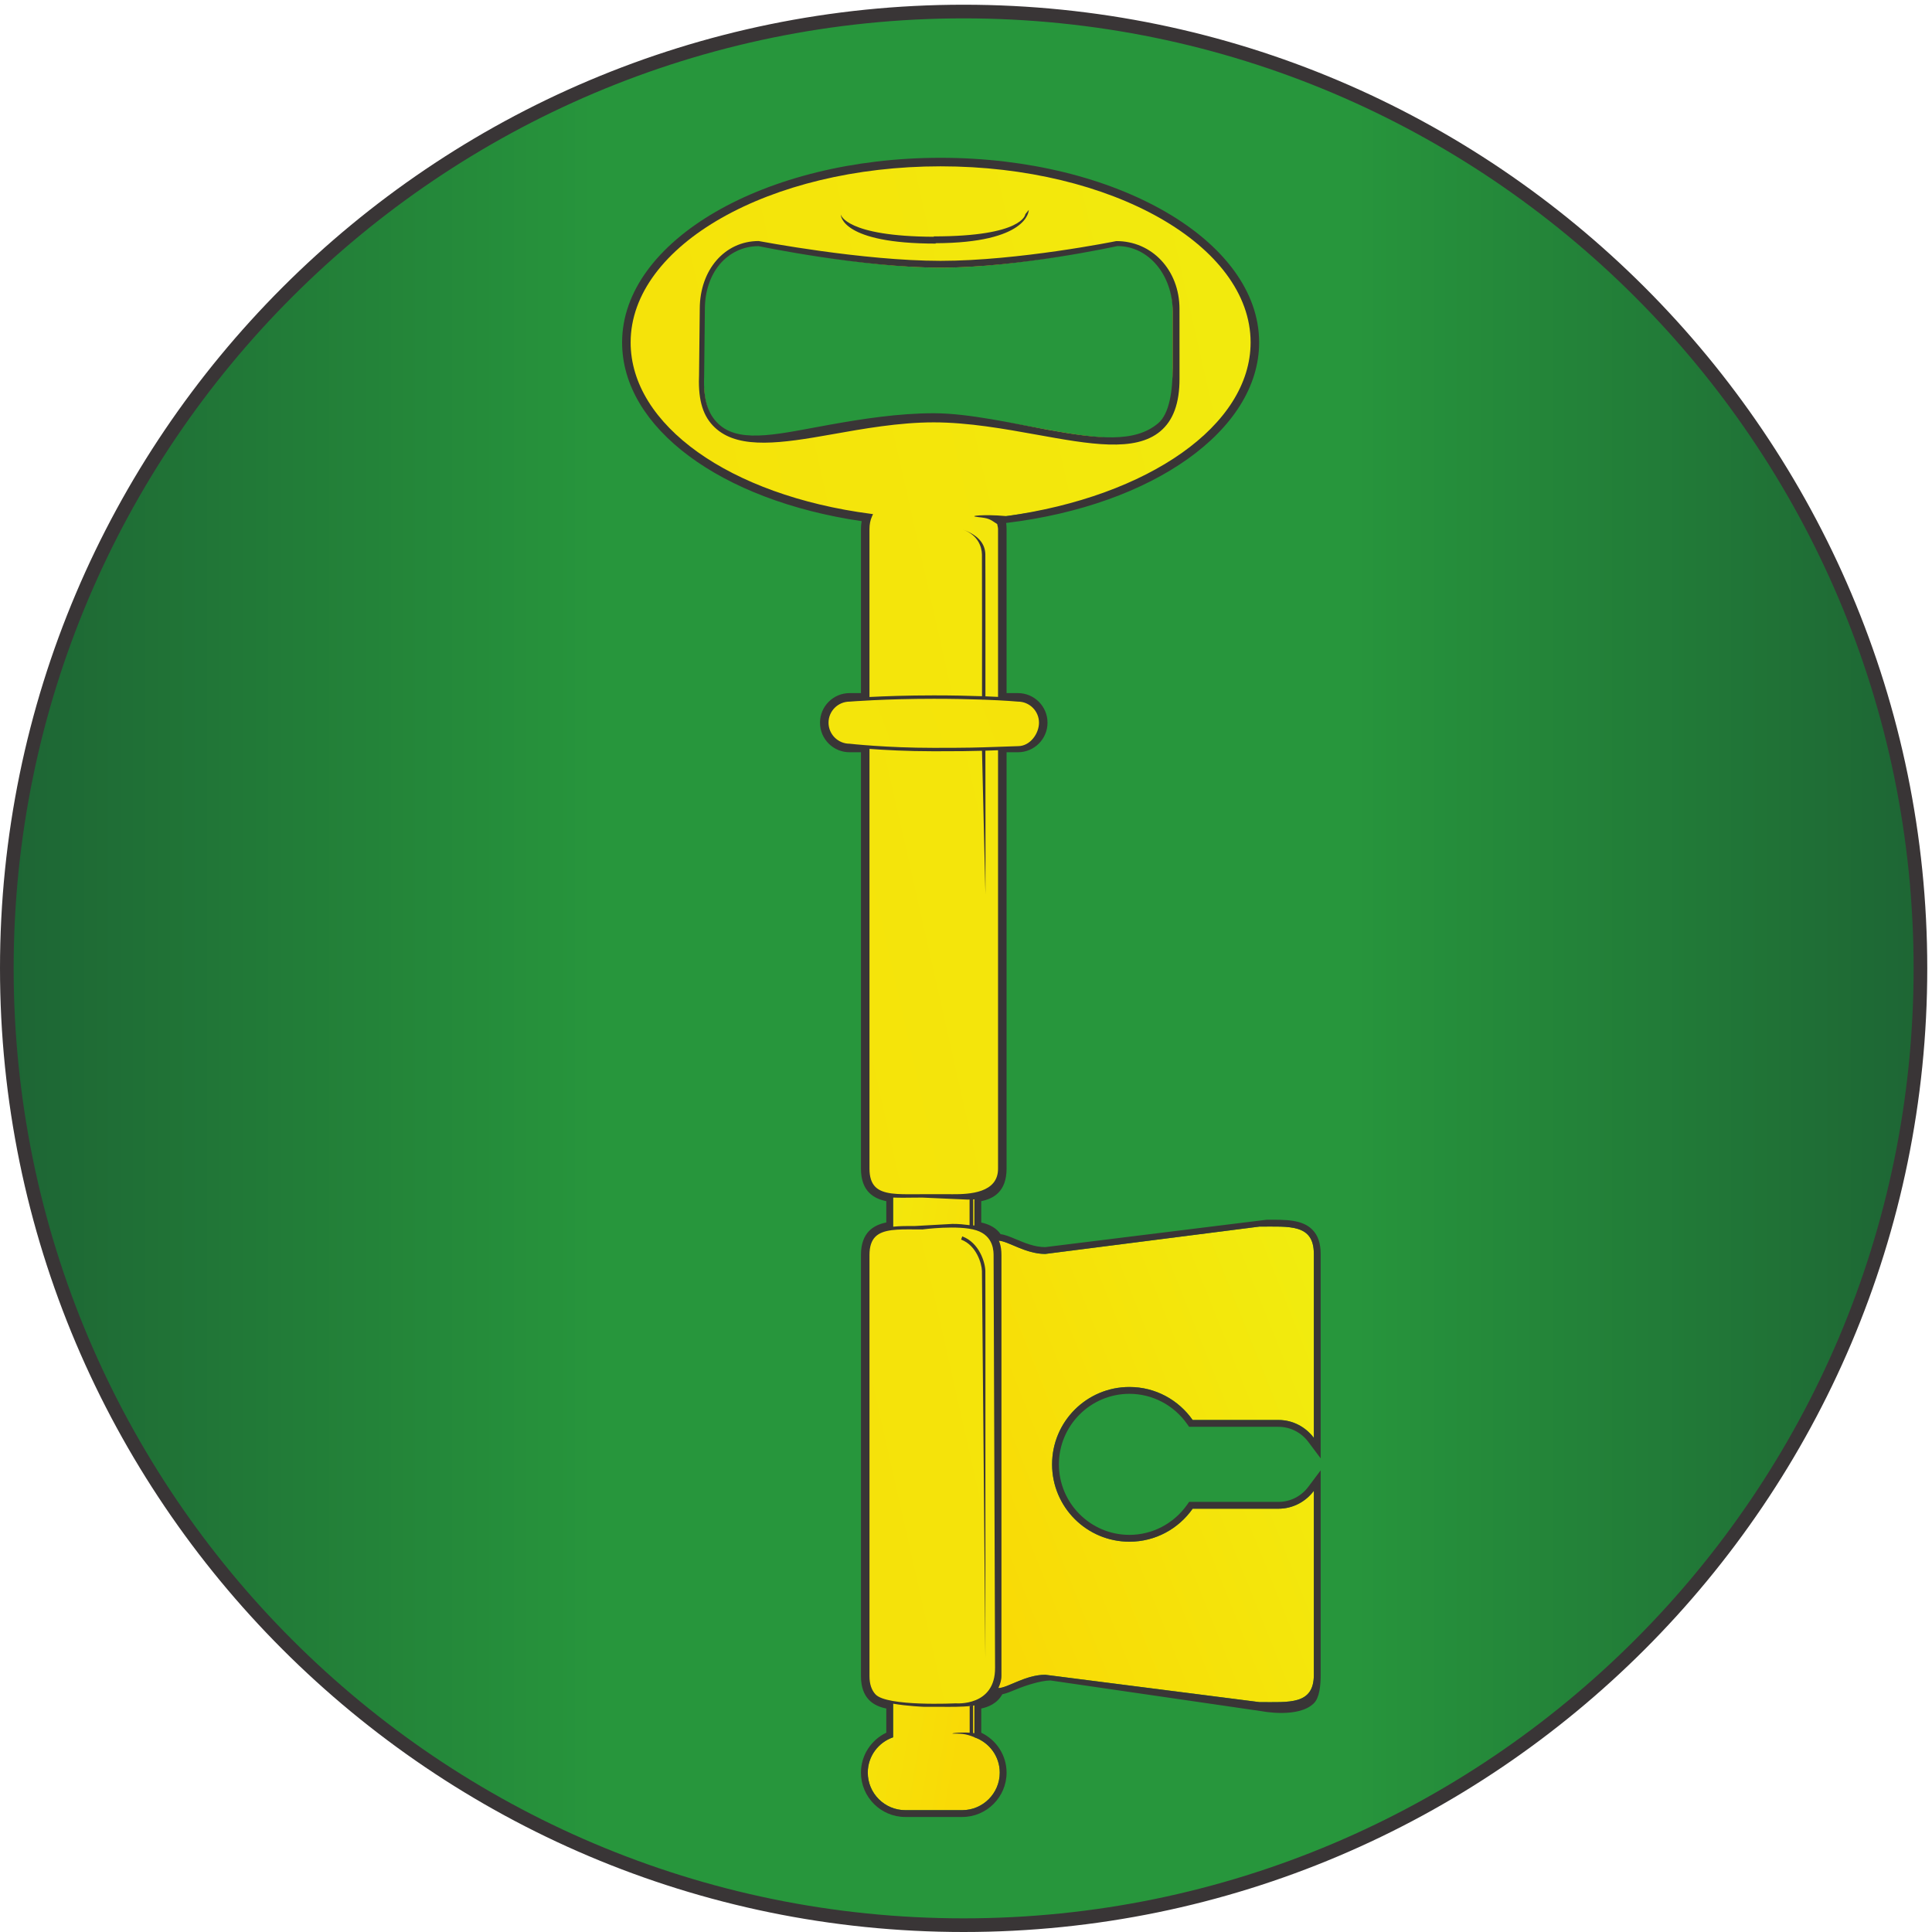
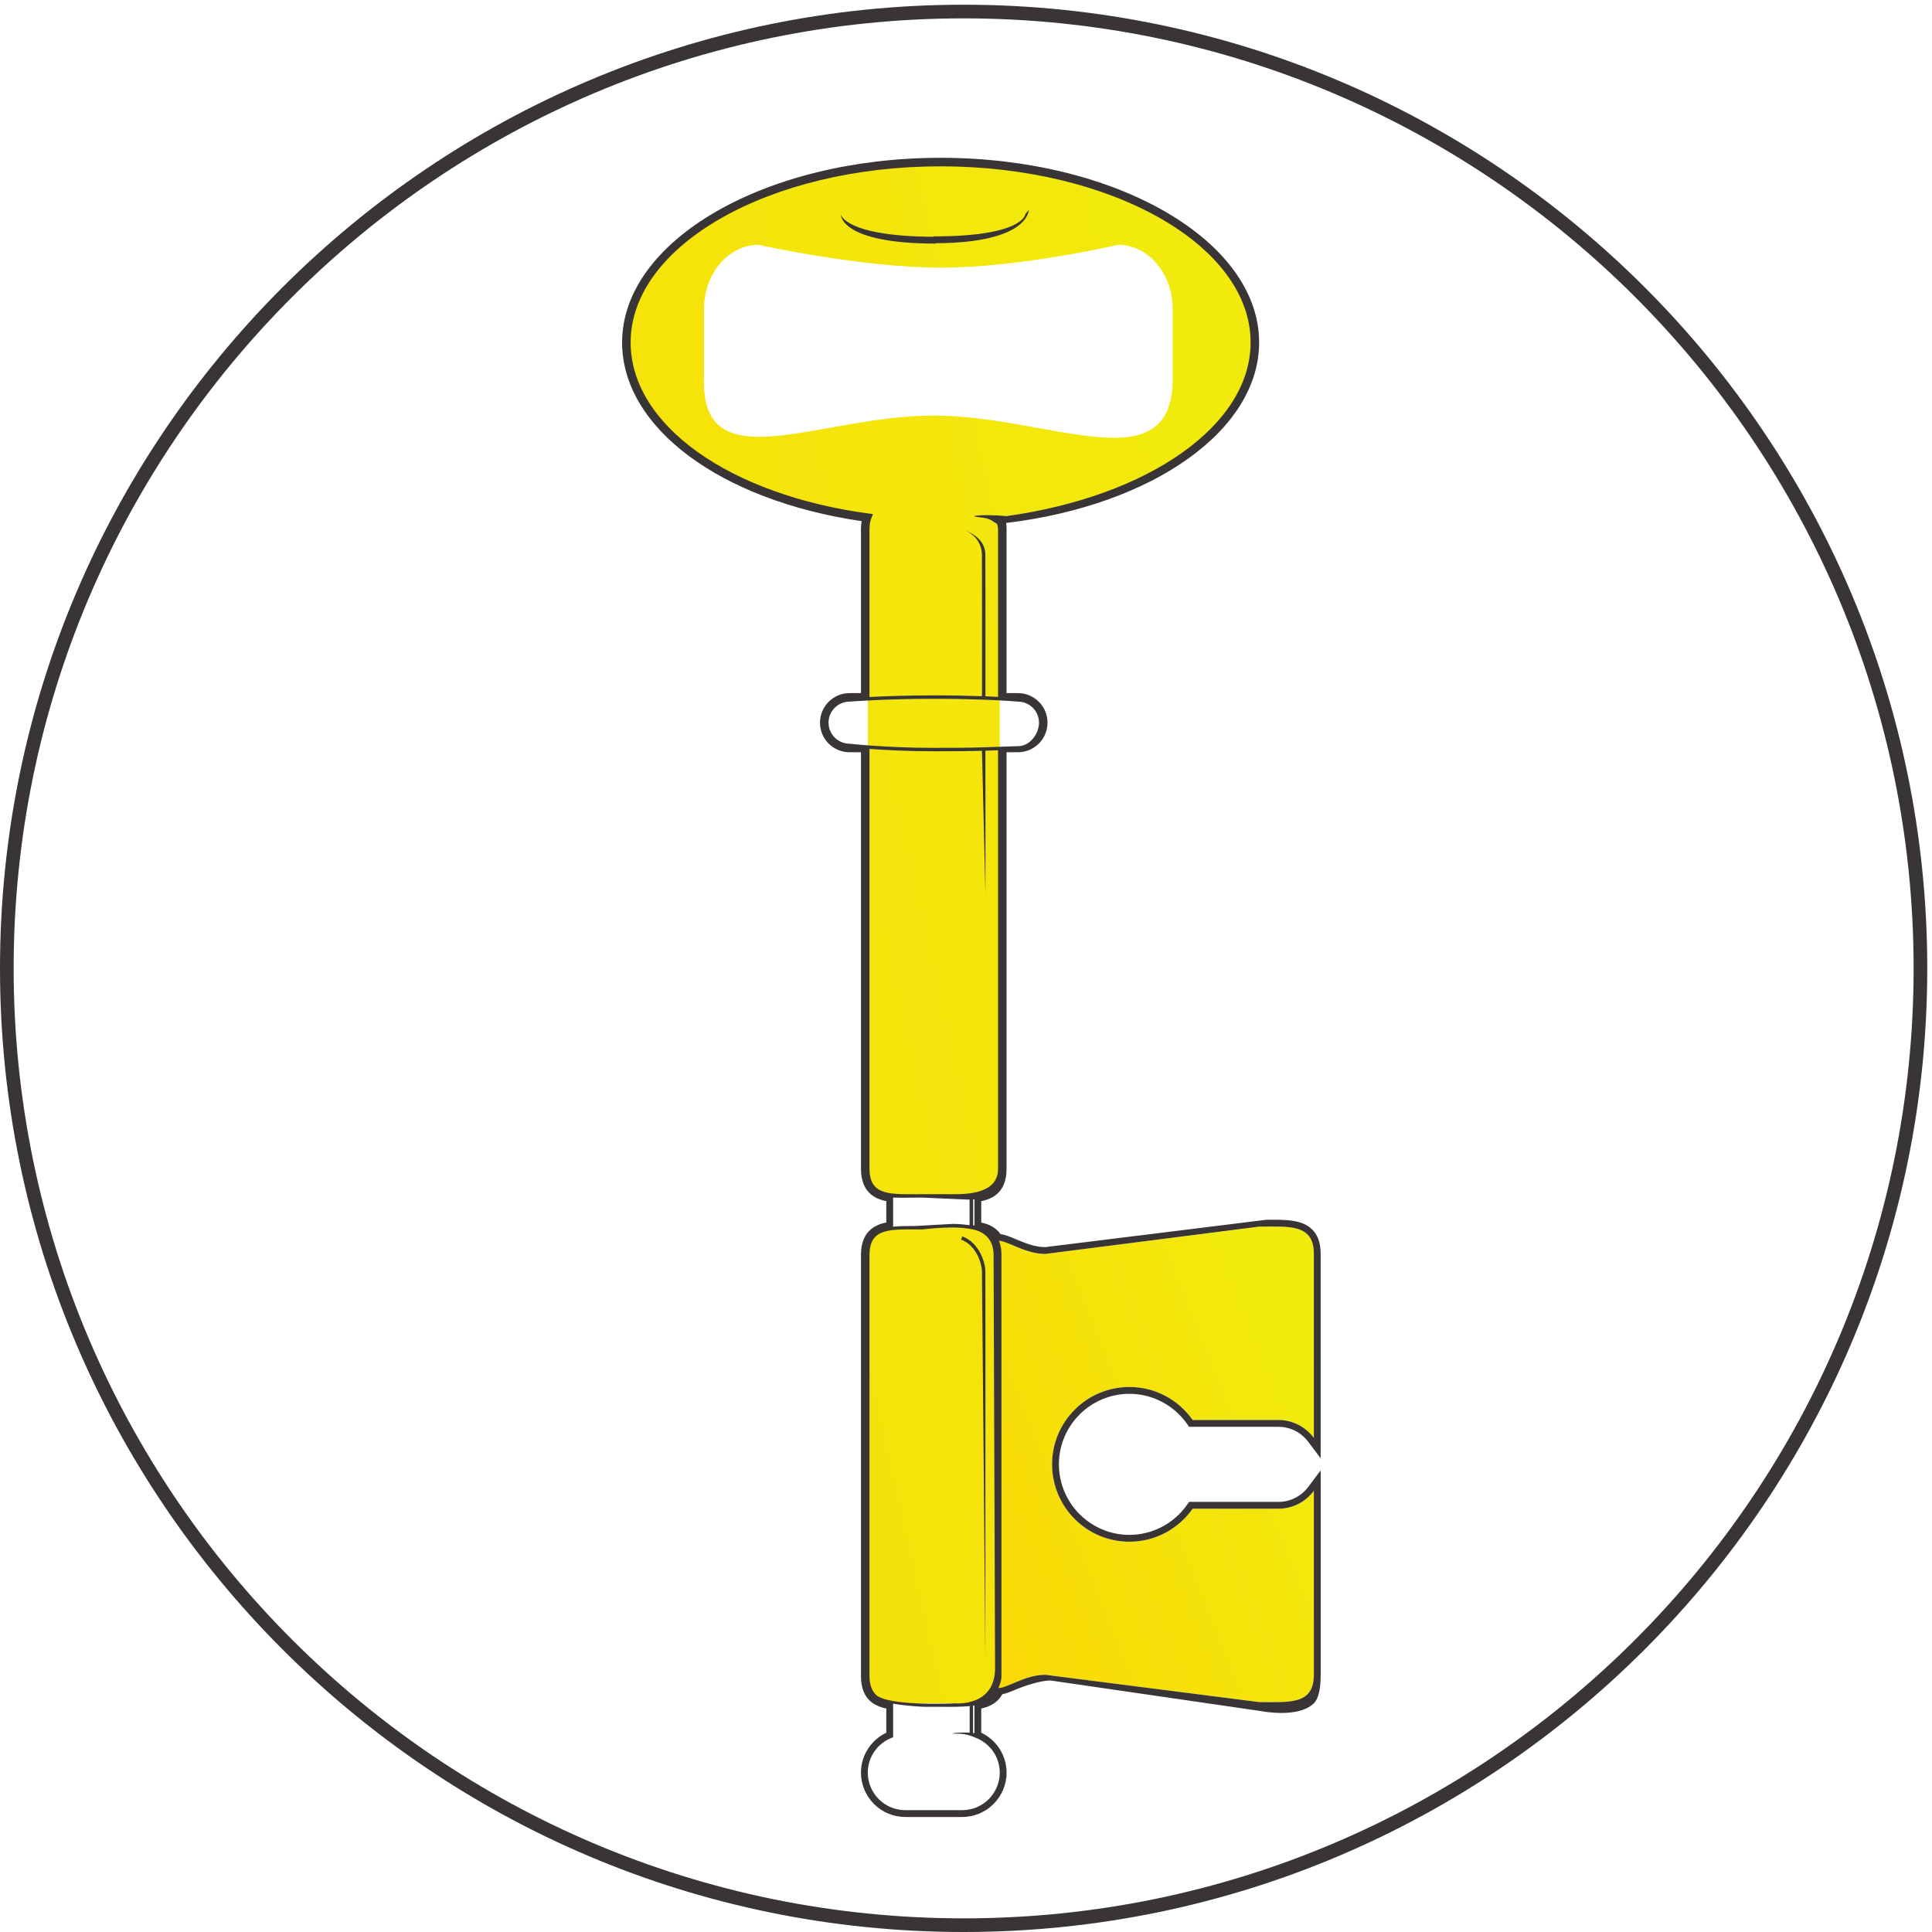
<svg xmlns="http://www.w3.org/2000/svg" xmlns:ns1="http://sodipodi.sourceforge.net/DTD/sodipodi-0.dtd" xmlns:ns2="http://www.inkscape.org/namespaces/inkscape" version="1.1" id="svg1" width="94.12" height="94.12" viewBox="0 0 94.12 94.12" ns1:docname="EKOFFICERS_chatelaine_color.eps">
  <defs id="defs1">
    <linearGradient x1="0" y1="0" x2="1" y2="0" gradientUnits="userSpaceOnUse" gradientTransform="matrix(700.938,0,0,-700.938,3.335,353.173)" spreadMethod="pad" id="linearGradient6">
      <stop style="stop-opacity:1;stop-color:#1d6434" offset="0" id="stop2" />
      <stop style="stop-opacity:1;stop-color:#27963c" offset="0.315" id="stop3" />
      <stop style="stop-opacity:1;stop-color:#27963c" offset="0.546" id="stop4" />
      <stop style="stop-opacity:1;stop-color:#27963c" offset="0.694" id="stop5" />
      <stop style="stop-opacity:1;stop-color:#1d6434" offset="1" id="stop6" />
    </linearGradient>
    <clipPath clipPathUnits="userSpaceOnUse" id="clipPath6">
      <path d="M 704.273,353.18 C 704.273,159.617 547.359,2.703 353.805,2.703 160.242,2.703 3.336,159.617 3.336,353.18 c 0,193.558 156.906,350.468 350.469,350.468 193.554,0 350.468,-156.91 350.468,-350.468 z" id="path6" />
    </clipPath>
    <linearGradient x1="0" y1="0" x2="1" y2="0" gradientUnits="userSpaceOnUse" gradientTransform="matrix(-87.494,14.999,14.999,87.494,368.53,161.826)" spreadMethod="pad" id="linearGradient10">
      <stop style="stop-opacity:1;stop-color:#f9da06" offset="0" id="stop8" />
      <stop style="stop-opacity:1;stop-color:#f9da06" offset="0.006" id="stop9" />
      <stop style="stop-opacity:1;stop-color:#f0ee0f" offset="1" id="stop10" />
    </linearGradient>
    <clipPath clipPathUnits="userSpaceOnUse" id="clipPath10">
-       <path d="m 339.465,288.773 c -6.809,0 -12.324,1.411 -12.324,-13.382 V 71.316 c -5.387,-1.852 -9.282,-6.922 -9.282,-12.938 0,-7.586 6.161,-13.75 13.75,-13.75 h 20.836 c 7.59,0 13.75,6.164 13.75,13.75 0,6.016 -3.894,11.086 -9.277,12.938 V 275.391 c 0,14.793 -5.516,13.382 -12.324,13.382 z" id="path10" />
-     </clipPath>
+       </clipPath>
    <linearGradient x1="0" y1="0" x2="1" y2="0" gradientUnits="userSpaceOnUse" gradientTransform="matrix(159.989,64.998,64.998,-159.989,353.198,141.933)" spreadMethod="pad" id="linearGradient13">
      <stop style="stop-opacity:1;stop-color:#f9da06" offset="0" id="stop11" />
      <stop style="stop-opacity:1;stop-color:#f9da06" offset="0.006" id="stop12" />
      <stop style="stop-opacity:1;stop-color:#f0ee0f" offset="1" id="stop13" />
    </linearGradient>
    <clipPath clipPathUnits="userSpaceOnUse" id="clipPath13">
      <path d="m 382.867,248.363 c -11.054,0 -20,11.067 -20,0.02 V 94.199 c 0,-11.047 8.946,0.02 20,0.02 l 78.379,-10.008 c 11.043,0 20,-1.059 20,9.988 V 161.59 c -2.969,-3.945 -7.648,-6.543 -12.969,-6.543 h -31.425 c -5.118,-7.293 -13.567,-12.086 -23.157,-12.086 -15.652,0 -28.328,12.684 -28.328,28.336 0,15.641 12.676,28.332 28.328,28.332 9.59,0 18.039,-4.793 23.157,-12.086 h 31.425 c 5.321,0 10,-2.598 12.969,-6.551 v 67.391 c 0,11.047 -8.957,9.992 -20,9.992 z" id="path13" />
    </clipPath>
    <linearGradient x1="0" y1="0" x2="1" y2="0" gradientUnits="userSpaceOnUse" gradientTransform="matrix(-558.75,-130,-130,558.75,646.86,241.796)" spreadMethod="pad" id="linearGradient16">
      <stop style="stop-opacity:1;stop-color:#f0ee0f" offset="0" id="stop14" />
      <stop style="stop-opacity:1;stop-color:#f9da06" offset="0.994" id="stop15" />
      <stop style="stop-opacity:1;stop-color:#f9da06" offset="1" id="stop16" />
    </linearGradient>
    <clipPath clipPathUnits="userSpaceOnUse" id="clipPath16">
      <path d="m 346.195,257.961 c 11.047,0 20,1.051 20,-9.992 V 93.777 c 0,-11.035 -8.953,-9.98 -20,-9.98 h -8.336 c -11.043,0 -20,-1.055 -20,9.98 V 247.969 c 0,11.043 8.957,9.992 20,9.992 z" id="path16" />
    </clipPath>
    <linearGradient x1="0" y1="0" x2="1" y2="0" gradientUnits="userSpaceOnUse" gradientTransform="matrix(-558.749,-129.999,-129.999,558.749,583.247,515.224)" spreadMethod="pad" id="linearGradient19">
      <stop style="stop-opacity:1;stop-color:#f0ee0f" offset="0" id="stop17" />
      <stop style="stop-opacity:1;stop-color:#f9da06" offset="0.994" id="stop18" />
      <stop style="stop-opacity:1;stop-color:#f9da06" offset="1" id="stop19" />
    </linearGradient>
    <clipPath clipPathUnits="userSpaceOnUse" id="clipPath19">
      <path d="m 429.535,594.504 v -24.496 c 0.82,-40.379 -45.008,-14.547 -87.508,-14.547 -42.5,0 -85.832,-25 -84.156,14.547 v 24.496 c 0,12.957 8.953,23.492 20,23.492 0,0 37.512,-8.367 66.664,-8.367 29.153,0 65,8.367 65,8.367 11.047,0 20,-10.535 20,-23.492 z M 230.371,582.246 c 0,-30.93 37.828,-56.746 88.5,-63.398 -0.594,-1.309 -1.012,-2.864 -1.012,-4.961 V 279.625 c 0,-11.047 8.957,-9.992 20,-9.992 h 8.336 c 11.047,0 20,-1.055 20,9.992 v 234.262 c 0,1.797 -0.312,3.172 -0.761,4.394 53.058,5.606 93.273,32.078 93.273,63.965 0,35.957 -51.113,65.125 -114.172,65.125 -63.051,0 -114.164,-29.168 -114.164,-65.125 z" id="path19" />
    </clipPath>
    <linearGradient x1="0" y1="0" x2="1" y2="0" gradientUnits="userSpaceOnUse" gradientTransform="matrix(-670,-256.25,-256.25,670,679.897,571.787)" spreadMethod="pad" id="linearGradient22">
      <stop style="stop-opacity:1;stop-color:#f9da06" offset="0" id="stop20" />
      <stop style="stop-opacity:1;stop-color:#f9da06" offset="0.006" id="stop21" />
      <stop style="stop-opacity:1;stop-color:#f0ee0f" offset="1" id="stop22" />
    </linearGradient>
    <clipPath clipPathUnits="userSpaceOnUse" id="clipPath22">
      <path d="m 342.027,452.336 c 19.95,0 30.828,-1.039 30.828,-1.039 4.61,0 8.34,-3.731 8.34,-8.336 v 0 c 0,-4.602 -3.679,-9.223 -8.281,-9.223 -14.285,-0.457 -14.266,-0.625 -30.887,-0.625 -17.707,0 -30.832,1.516 -30.832,1.516 -4.601,0 -8.336,3.73 -8.336,8.332 v 0 c 0,4.605 3.735,8.336 8.336,8.336 0,0 12.813,1.039 30.832,1.039 z" id="path22" />
    </clipPath>
  </defs>
  <ns1:namedview id="namedview1" pagecolor="#505050" bordercolor="#eeeeee" borderopacity="1" ns2:showpageshadow="0" ns2:pageopacity="0" ns2:pagecheckerboard="0" ns2:deskcolor="#505050">
    <ns2:page x="0" y="0" ns2:label="1" id="page1" width="94.12" height="94.12" margin="0" bleed="0" />
  </ns1:namedview>
  <g id="g1" ns2:groupmode="layer" ns2:label="1">
    <g id="group-R5">
-       <path id="path2" d="M 704.273,353.18 C 704.273,159.617 547.359,2.703 353.805,2.703 160.242,2.703 3.336,159.617 3.336,353.18 c 0,193.558 156.906,350.468 350.469,350.468 193.554,0 350.468,-156.91 350.468,-350.468" style="fill:url(#linearGradient6);fill-opacity:1;fill-rule:nonzero;stroke:none" transform="matrix(0.133,0,0,-0.133,0,94.12)" clip-path="url(#clipPath6)" />
      <path id="path7" d="M 352.965,700.941 C 161.098,700.941 5,544.844 5,352.973 5,161.102 161.098,5 352.965,5 544.84,5 700.934,161.102 700.934,352.973 c 0,191.871 -156.094,347.968 -347.969,347.968 z M 352.965,0 C 158.34,0 0,158.34 0,352.973 0,547.602 158.34,705.941 352.965,705.941 547.594,705.941 705.934,547.602 705.934,352.973 705.934,158.34 547.594,0 352.965,0 v 0" style="fill:#393536;fill-opacity:1;fill-rule:nonzero;stroke:none" transform="matrix(0.133,0,0,-0.133,0,94.12)" />
-       <path id="path8" d="m 339.465,288.773 c -6.809,0 -12.324,1.411 -12.324,-13.382 V 71.316 c -5.387,-1.852 -9.282,-6.922 -9.282,-12.938 0,-7.586 6.161,-13.75 13.75,-13.75 h 20.836 c 7.59,0 13.75,6.164 13.75,13.75 0,6.016 -3.894,11.086 -9.277,12.938 V 275.391 c 0,14.793 -5.516,13.382 -12.324,13.382 h -5.129" style="fill:url(#linearGradient10);fill-opacity:1;fill-rule:nonzero;stroke:none" transform="matrix(0.133,0,0,-0.133,0,94.12)" clip-path="url(#clipPath10)" />
      <path id="path11" d="m 382.867,248.363 c -11.054,0 -20,11.067 -20,0.02 V 94.199 c 0,-11.047 8.946,0.02 20,0.02 l 78.379,-10.008 c 11.043,0 20,-1.059 20,9.988 V 161.59 c -2.969,-3.945 -7.648,-6.543 -12.969,-6.543 h -31.425 c -5.118,-7.293 -13.567,-12.086 -23.157,-12.086 -15.652,0 -28.328,12.684 -28.328,28.336 0,15.641 12.676,28.332 28.328,28.332 9.59,0 18.039,-4.793 23.157,-12.086 h 31.425 c 5.321,0 10,-2.598 12.969,-6.551 v 67.391 c 0,11.047 -8.957,9.992 -20,9.992 l -78.379,-10.012" style="fill:url(#linearGradient13);fill-opacity:1;fill-rule:nonzero;stroke:none" transform="matrix(0.133,0,0,-0.133,0,94.12)" clip-path="url(#clipPath13)" />
      <path id="path14" d="m 346.195,257.961 c 11.047,0 20,1.051 20,-9.992 V 93.777 c 0,-11.035 -8.953,-9.98 -20,-9.98 h -8.336 c -11.043,0 -20,-1.055 -20,9.98 V 247.969 c 0,11.043 8.957,9.992 20,9.992 h 8.336" style="fill:url(#linearGradient16);fill-opacity:1;fill-rule:nonzero;stroke:none" transform="matrix(0.133,0,0,-0.133,0,94.12)" clip-path="url(#clipPath16)" />
      <path id="path17" d="m 429.535,594.504 v -24.496 c 0.82,-40.379 -45.008,-14.547 -87.508,-14.547 -42.5,0 -85.832,-25 -84.156,14.547 v 24.496 c 0,12.957 8.953,23.492 20,23.492 0,0 37.512,-8.367 66.664,-8.367 29.153,0 65,8.367 65,8.367 11.047,0 20,-10.535 20,-23.492 z M 230.371,582.246 c 0,-30.93 37.828,-56.746 88.5,-63.398 -0.594,-1.309 -1.012,-2.864 -1.012,-4.961 V 279.625 c 0,-11.047 8.957,-9.992 20,-9.992 h 8.336 c 11.047,0 20,-1.055 20,9.992 v 234.262 c 0,1.797 -0.312,3.172 -0.761,4.394 53.058,5.606 93.273,32.078 93.273,63.965 0,35.957 -51.113,65.125 -114.172,65.125 -63.051,0 -114.164,-29.168 -114.164,-65.125" style="fill:url(#linearGradient19);fill-opacity:1;fill-rule:nonzero;stroke:none" transform="matrix(0.133,0,0,-0.133,0,94.12)" clip-path="url(#clipPath19)" />
-       <path id="path20" d="m 342.027,452.336 c 19.95,0 30.828,-1.039 30.828,-1.039 4.61,0 8.34,-3.731 8.34,-8.336 v 0 c 0,-4.602 -3.679,-9.223 -8.281,-9.223 -14.285,-0.457 -14.266,-0.625 -30.887,-0.625 -17.707,0 -30.832,1.516 -30.832,1.516 -4.601,0 -8.336,3.73 -8.336,8.332 v 0 c 0,4.605 3.735,8.336 8.336,8.336 0,0 12.813,1.039 30.832,1.039" style="fill:url(#linearGradient22);fill-opacity:1;fill-rule:nonzero;stroke:none" transform="matrix(0.133,0,0,-0.133,0,94.12)" clip-path="url(#clipPath22)" />
-       <path id="path23" d="m 424.125,552.555 c -8.594,-7.18 -21.922,-5.625 -40.723,-2.227 -11.855,2.137 -28.515,5.977 -41.375,5.977 -12.925,0 -26.261,-2.086 -37.902,-4.168 -17.773,-3.172 -32.305,-7.02 -40.312,-0.313 -4,3.352 -5.938,8.235 -5.938,16.098 l 0.051,2.183 0.262,24.375 c 0,13.301 8.316,23.028 19.687,23.028 0.516,-0.098 37.91,-7.879 66.66,-7.879 28.742,0 64.387,7.828 64.746,7.906 11.516,0.02 20.254,-10.691 20.254,-23.988 v -20.574 c 0,-8.407 -1.121,-16.836 -5.41,-20.418 z m 7.91,41.949 c 0,14.332 -10.203,24.926 -23.183,24.855 -0.352,-0.078 -35.782,-7.23 -64.317,-7.23 -28.535,0 -65.742,7.109 -66.66,7.254 -12.406,0 -21.562,-10.567 -21.562,-24.903 L 256.051,570.184 256,567.922 c 0,-8.457 2.16,-13.813 6.605,-17.531 8.684,-7.278 23.758,-5.098 41.997,-1.836 11.558,2.058 24.668,4.406 37.425,4.406 12.684,0 26.043,-2.414 37.821,-4.535 19.257,-3.477 35.898,-6.485 45.156,1.262 4.738,3.964 7.043,10.261 7.043,19.265 l -0.012,25.551" style="fill:#393536;fill-opacity:1;fill-rule:nonzero;stroke:none" transform="matrix(0.133,0,0,-0.133,0,94.12)" />
      <path id="path24" d="m 376.82,630.77 c 0,-0.43 -0.39,-12.051 -34.125,-12.188 l 0.063,-0.137 c -34.399,0 -34.793,10.207 -34.793,10.637 v 0 c 0.004,-0.098 1.894,-8.008 34.09,-8.137 l -0.059,0.137 c 32.852,0 33.567,8.047 33.574,8.145 l 1.25,1.543 v 0" style="fill:#393536;fill-opacity:1;fill-rule:nonzero;stroke:none" transform="matrix(0.133,0,0,-0.133,0,94.12)" />
      <path id="path25" d="m 360.953,203.828 c 0,-41.66 -0.031,-102.449 -0.031,-103.367 v 0 c 0,1.383 -1.18,138.363 -1.25,141.652 -0.059,2.746 -2.059,9.45 -7.637,11.508 l 0.43,1.176 c 6.23,-2.309 8.39,-9.524 8.457,-12.652 0.031,-1.11 0.031,-17.278 0.031,-38.317 v 0" style="fill:#393536;fill-opacity:1;fill-rule:nonzero;stroke:none" transform="matrix(0.133,0,0,-0.133,0,94.12)" />
      <path id="path26" d="m 385.367,171.297 c 0,-15.652 12.676,-28.336 28.328,-28.336 9.59,0 18.039,4.793 23.157,12.086 h 31.425 c 5.321,0 10,2.598 12.969,6.543 V 94.199 c 0,-11.047 -8.957,-9.988 -20,-9.988 l -78.379,10.008 c -7.324,0 -13.691,-4.797 -17.168,-4.856 0,-0.008 -0.011,-0.008 -0.011,-0.019 0.644,1.387 1.132,2.91 1.132,4.434 V 247.969 c 0,3.418 -0.828,5.902 -2.539,7.597 0.645,-0.636 1.035,-1.5 1.438,-2.363 3.476,-0.058 9.832,-4.84 17.148,-4.84 l 78.379,10.012 c 11.043,0 20,1.055 20,-9.992 v -67.391 c -2.969,3.953 -7.648,6.551 -12.969,6.551 h -31.425 c -5.118,7.293 -13.567,12.086 -23.157,12.086 -15.652,0 -28.328,-12.691 -28.328,-28.332 z M 350.102,83.758 c 0,0 -25.313,-1.27 -29.45,3.32 -1.375,1.524 -2.168,3.637 -2.168,6.699 V 247.969 c 0,3.066 0.711,5.258 2.168,6.707 2.789,2.765 8.235,2.722 14.539,2.672 l 2.668,-0.012 c 0,0 13.231,1.762 19.743,-0.316 6.523,-2.075 6.339,-7.989 6.339,-9.52 l 0.536,-150.637 c 0.156,-14.375 -14.375,-13.105 -14.375,-13.105 z m 6.328,-10.867 v 10.02 c 0.168,0.019 0.324,0.059 0.488,0.078 v -10.168 c -0.164,0.019 -0.32,0.051 -0.488,0.07 z m 9.765,-14.512 c 0,-7.586 -6.16,-13.75 -13.75,-13.75 h -20.836 c -7.589,0 -13.75,6.164 -13.75,13.75 0,6.016 3.895,11.086 9.282,12.938 V 83.625 c -0.028,0 -0.051,0.008 -0.075,0.016 5.293,-0.926 11.317,-1.152 11.317,-1.152 h 5.781 c 3.703,-0.027 8.059,-0.098 11.809,0.344 -0.254,-0.051 -0.508,-0.109 -0.793,-0.137 V 73 c -4.082,0.254 -7.852,-0.355 -5.703,-0.355 2.05,0 4.043,0.137 7.441,-1.316 v -0.012 c 5.383,-1.852 9.277,-6.922 9.277,-12.938 z m -9.726,209.965 c 0.351,0.015 0.812,0.015 1.152,0.039 -0.254,-0.02 -0.41,-0.067 -0.703,-0.078 v -9.52 c -0.137,0.024 -0.313,0.008 -0.449,0.031 z m -7.617,-8.981 -13.653,-0.765 c -2.929,0.023 -5.629,0.004 -8.058,-0.254 v 10.676 c 2.515,-0.118 5.257,-0.051 8.058,-0.028 l 2.66,0.016 16.618,-0.738 c 0.273,0 0.421,0.023 0.664,0.027 v -9.387 c -1.993,0.25 -4.004,0.473 -6.289,0.453 z m -28.2,13.551 c -1.457,1.449 -2.168,3.645 -2.168,6.711 v 153.734 c -0.043,0.004 -0.078,0.004 -0.125,0.008 5.582,-0.414 13.903,-0.879 23.668,-0.879 9.266,0 13.368,0.051 17.664,0.18 0.149,-6.508 1.27,-52.531 1.262,-52.531 0,0 0.02,13.25 0.02,26.562 0,11.531 -0.02,23.004 -0.039,26.004 1.328,0.039 2.703,0.09 4.304,0.149 l 0.332,0.007 V 279.625 c 0.051,-8.898 -10.398,-9.43 -16.707,-9.383 l -2.668,0.016 -11.004,-0.016 c -6.304,-0.047 -11.75,-0.09 -14.539,2.672 z m -9.457,162.34 c -4.254,0 -7.711,3.457 -7.711,7.707 0,4.254 3.457,7.711 7.762,7.711 0.125,0.012 12.996,1.039 30.781,1.039 7.059,0 12.95,-0.133 17.676,-0.305 v -0.019 h 0.606 c 8.086,-0.301 12.441,-0.707 12.546,-0.715 4.258,0 7.715,-3.457 7.715,-7.711 0,-4.055 -3.281,-8.598 -7.675,-8.598 l -7.696,-0.261 c -7.383,-0.262 -10.234,-0.364 -23.172,-0.364 -17.461,0 -30.632,1.496 -30.832,1.516 z m -80.199,146.992 c 0,35.567 50.934,64.5 113.539,64.5 62.61,0 113.547,-28.933 113.547,-64.5 0,-30.312 -37.258,-56.383 -89.551,-63.644 -0.226,0.027 -0.343,0.054 -0.617,0.078 -7.031,0.625 -14.062,0.058 -9.687,-0.41 3.945,-0.422 4.218,-0.68 7.031,-2.555 0.09,-0.61 0.312,-1.168 0.312,-1.828 v -61.485 c -1.355,0.067 -2.91,0.141 -4.617,0.211 0,3.442 0.008,14.289 0.008,25.309 0,12.527 -0.008,25.105 -0.039,26.715 -0.086,3.879 -2.578,6.984 -8.203,9.062 v 0 c 5.566,-2.058 6.894,-6.347 6.953,-9.082 0.058,-3.027 0.039,-44.488 0.031,-51.965 -4.726,0.168 -10.578,0.309 -17.676,0.309 -9.808,0 -18.023,-0.309 -23.543,-0.594 v 61.52 c 0,1.777 0.305,3.269 0.954,4.699 l 0.351,0.769 -0.836,0.11 c -51.789,6.793 -87.957,32.613 -87.957,62.781 z M 413.695,197.129 c 8.371,0 16.262,-4.121 21.114,-11.027 l 0.754,-1.059 h 32.714 c 4.325,0 8.321,-2.02 10.965,-5.551 l 4.504,-6.008 v 74.899 c 0,3.941 -1.016,6.859 -3.098,8.926 -3.699,3.683 -9.753,3.632 -16.757,3.578 l -81.024,-10.024 c -3.867,0 -7.48,1.52 -10.683,2.864 -2.149,0.906 -3.985,1.671 -5.664,1.878 -1.524,2.165 -3.868,3.571 -7.102,4.266 v 7.828 c 4.484,0.903 9.277,3.481 9.277,11.926 v 152.504 h 4.16 c 5.977,0 10.84,4.851 10.84,10.832 0,5.973 -4.863,10.836 -10.84,10.836 h -4.16 v 60.09 c 0,0.769 -0.047,1.511 -0.156,2.226 53.867,6.492 92.668,34.032 92.668,66.133 0,37.285 -52.344,67.625 -116.672,67.625 -64.332,0 -116.664,-30.34 -116.664,-67.625 0,-31.199 35.93,-57.871 87.742,-65.469 -0.168,-0.918 -0.254,-1.875 -0.254,-2.89 v -60.09 h -4.164 c -5.976,0 -10.836,-4.863 -10.836,-10.836 0,-5.981 4.86,-10.832 10.836,-10.832 h 4.164 V 279.625 c 0,-8.445 4.801,-11.023 9.282,-11.926 v -7.808 c -4.481,-0.903 -9.282,-3.481 -9.282,-11.922 V 93.777 c 0,-8.438 4.801,-11.016 9.282,-11.914 V 73 c -5.618,-2.68 -9.282,-8.344 -9.282,-14.621 0,-8.957 7.293,-16.25 16.25,-16.25 h 20.836 c 8.957,0 16.25,7.293 16.25,16.25 0,6.277 -3.66,11.941 -9.277,14.621 v 8.855 c 2.434,0.508 5.812,1.77 7.715,5.223 1.496,0.297 3.137,0.977 5.051,1.777 3.191,1.348 9.023,3.262 12.566,3.281 l 77.344,-11.25 c 0,0 13.496,-2.703 19.152,2.883 2.078,2.059 2.5,6.492 2.5,10.43 v 74.903 l -4.504,-6.008 c -2.644,-3.535 -6.64,-5.547 -10.965,-5.547 h -32.714 l -0.754,-1.063 c -4.852,-6.906 -12.743,-11.023 -21.114,-11.023 -14.246,0 -25.828,11.59 -25.828,25.836 0,14.238 11.582,25.832 25.828,25.832" style="fill:#393536;fill-opacity:1;fill-rule:nonzero;stroke:none" transform="matrix(0.133,0,0,-0.133,0,94.12)" />
    </g>
  </g>
</svg>